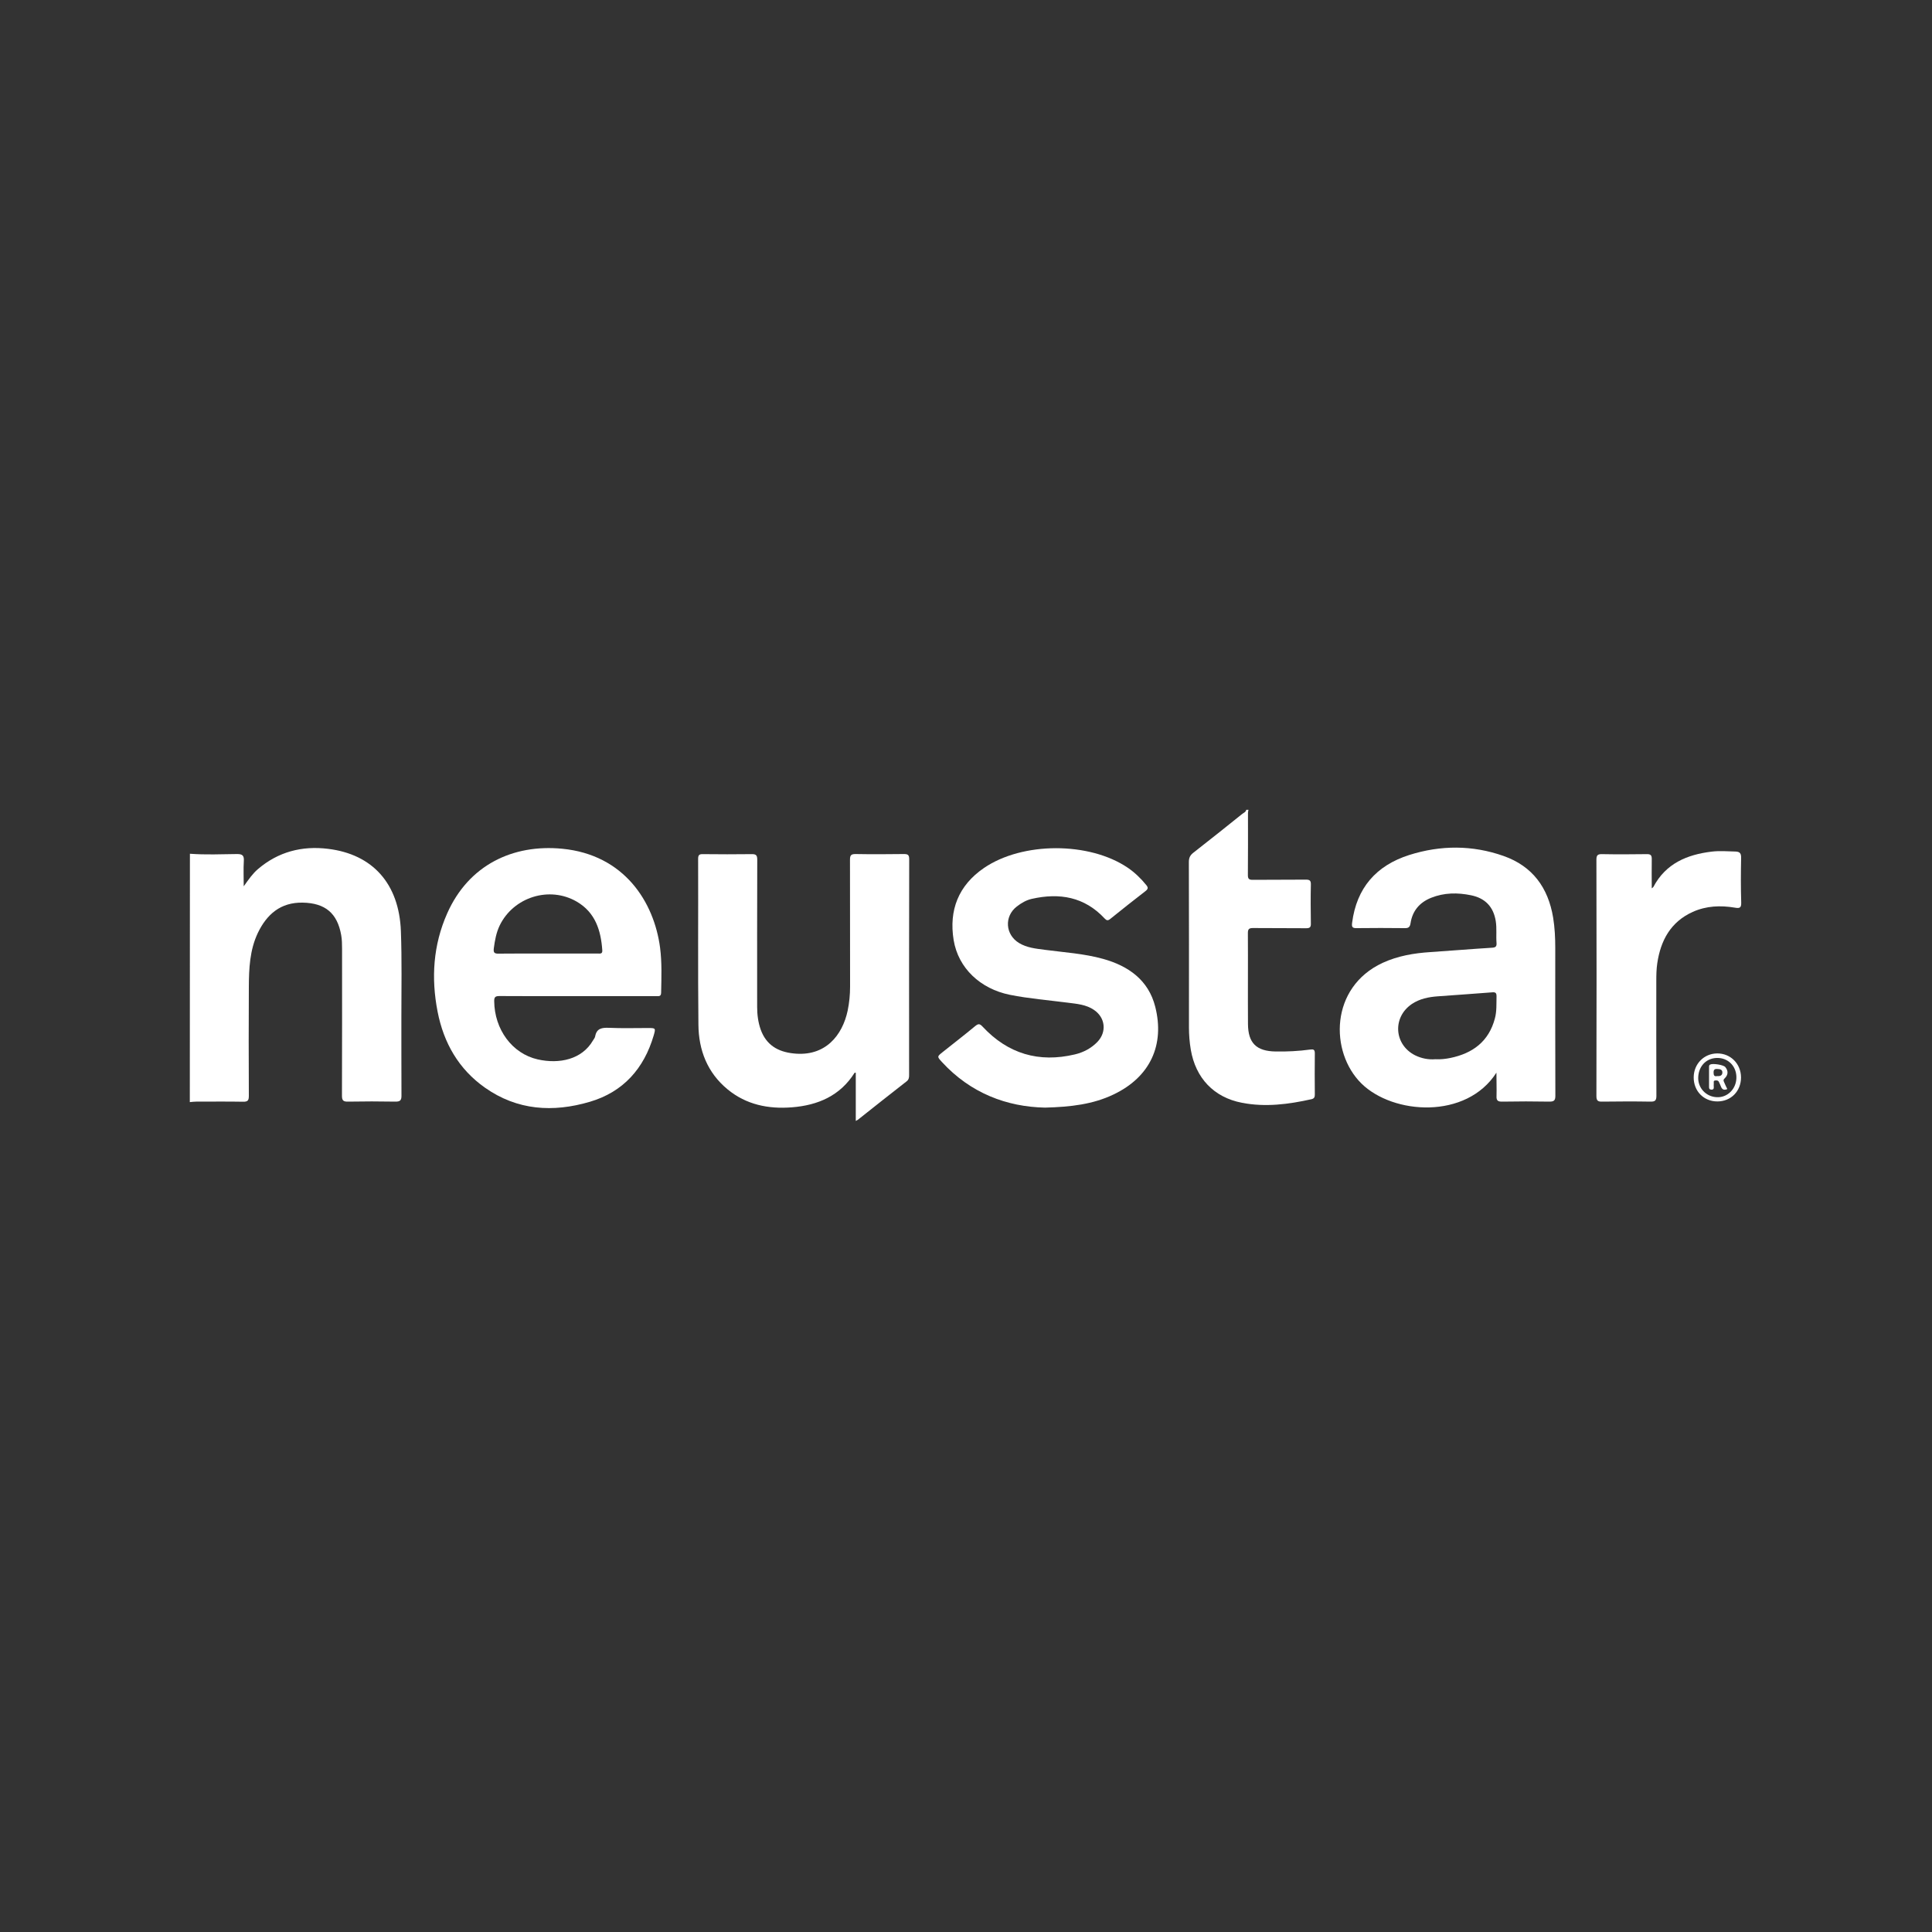
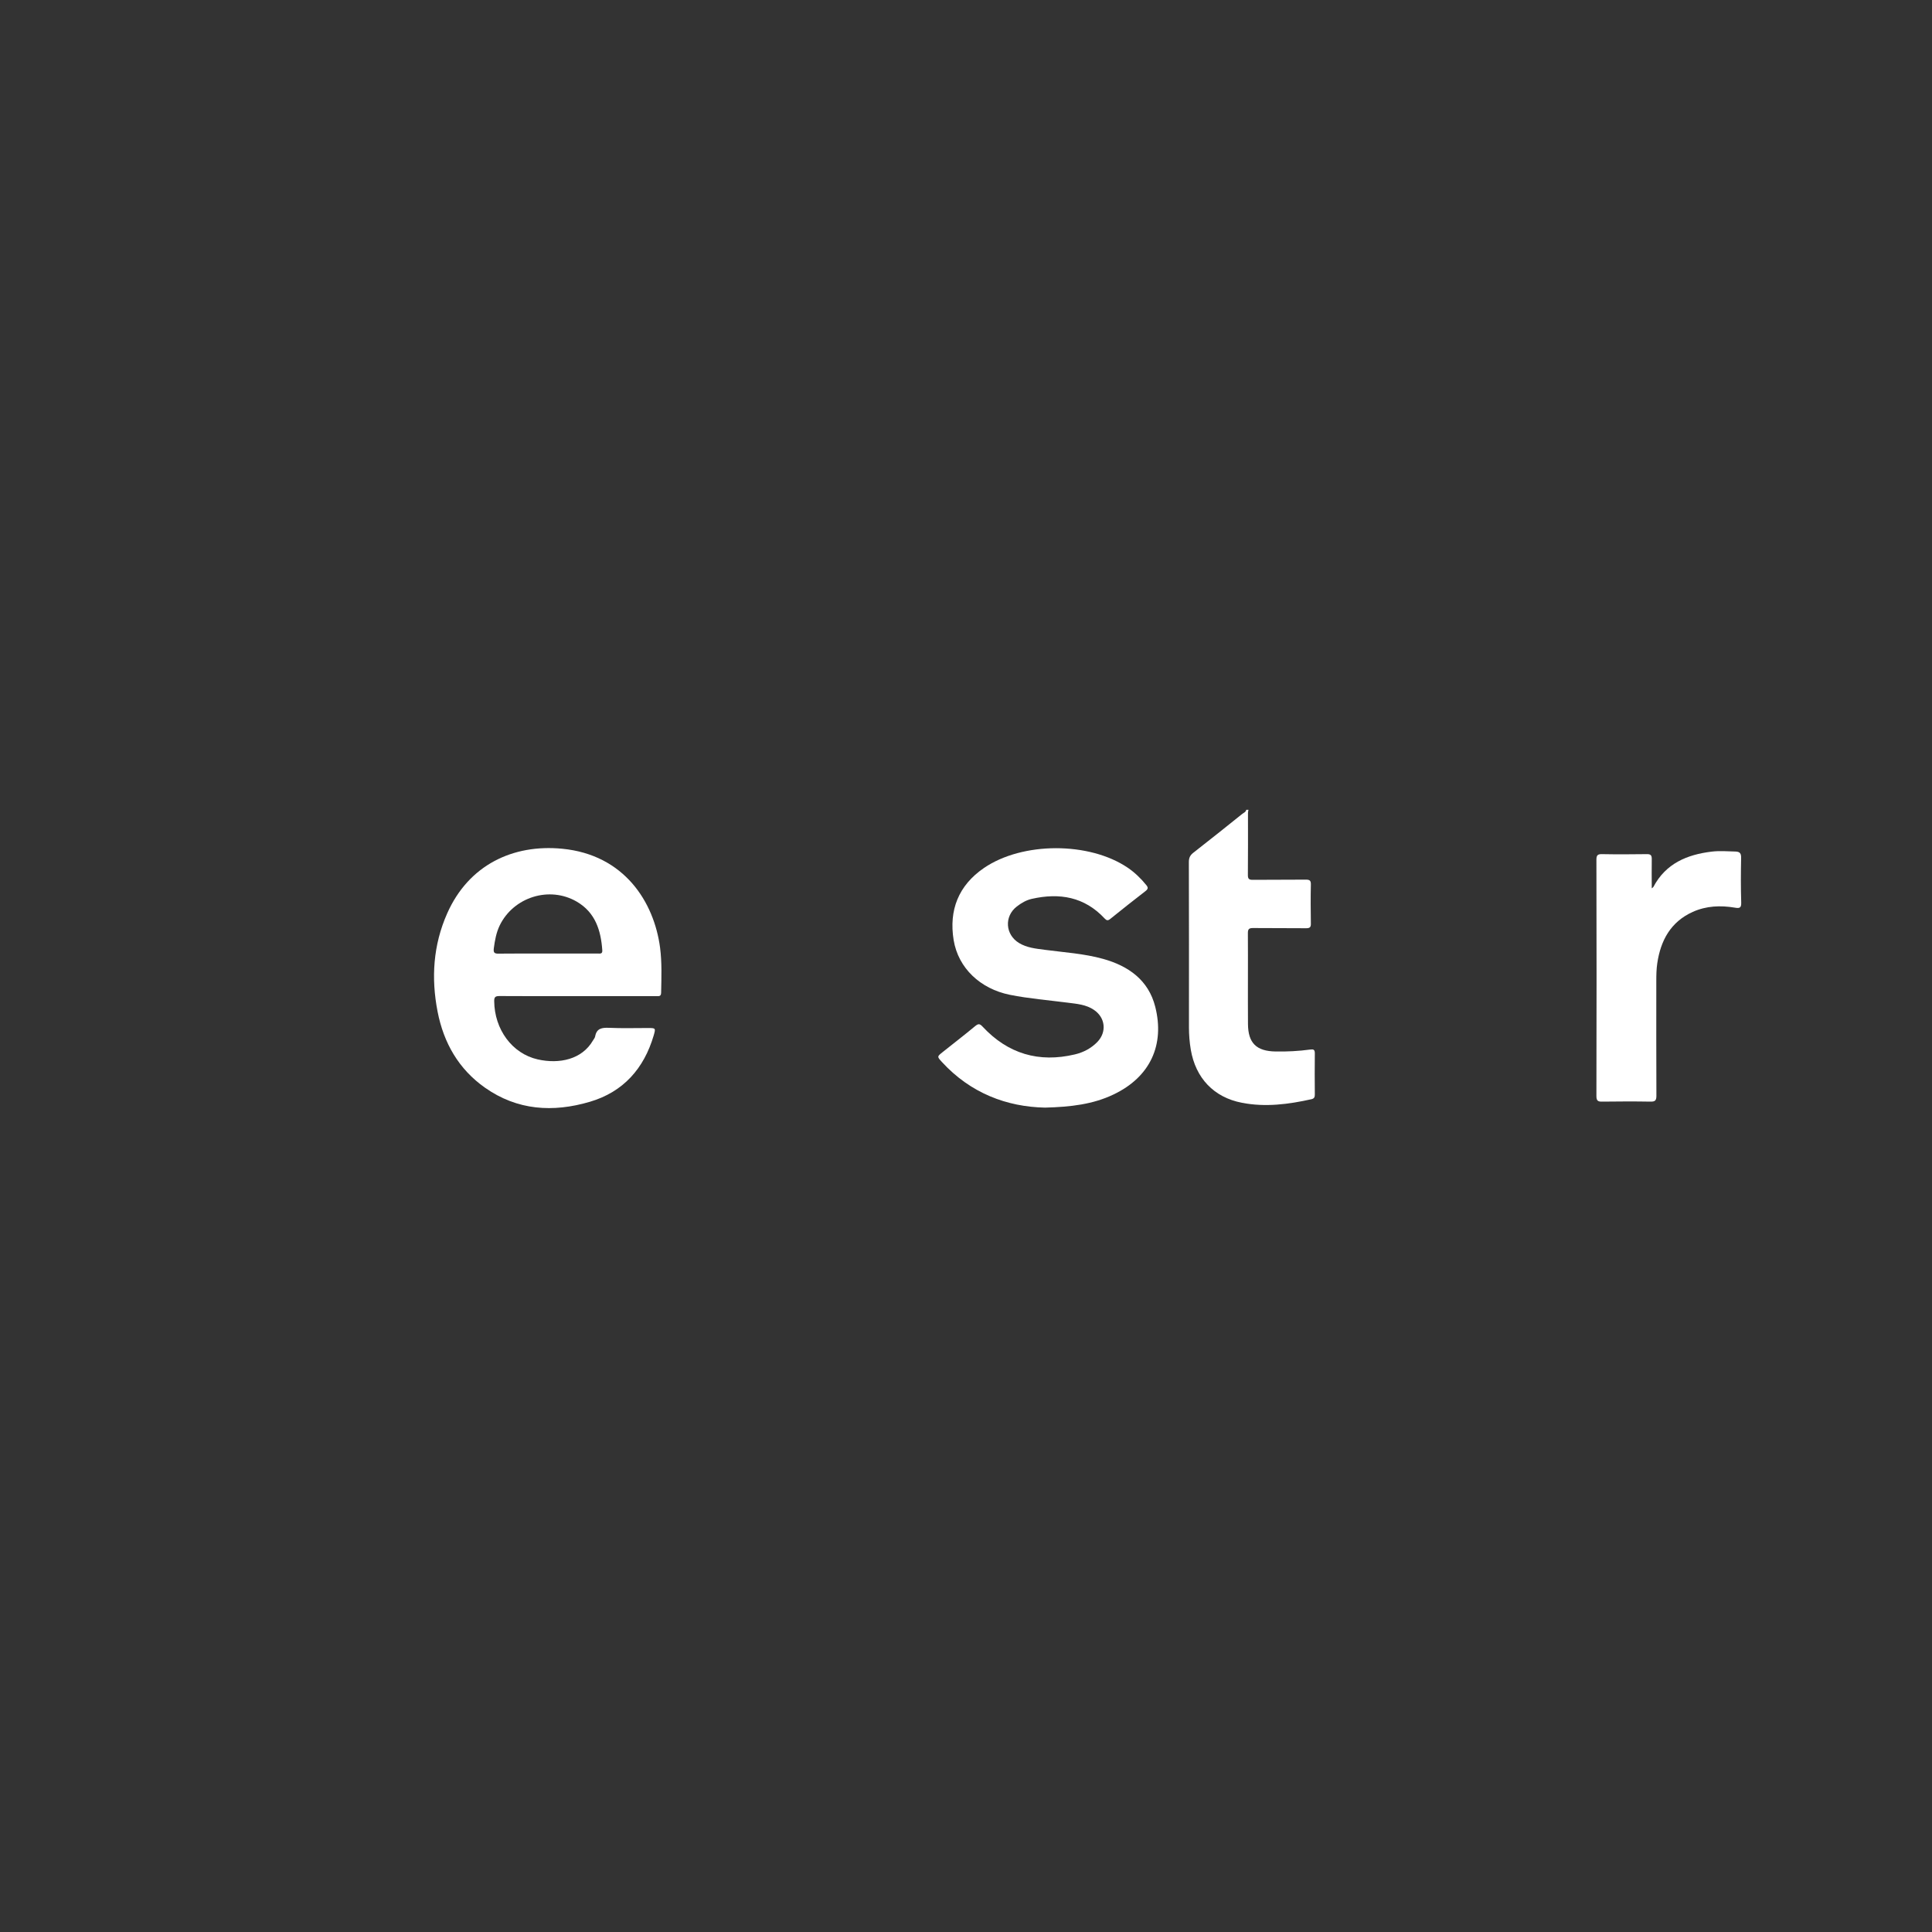
<svg xmlns="http://www.w3.org/2000/svg" version="1.1" id="white" x="0px" y="0px" viewBox="0 0 200 200" style="enable-background:new 0 0 200 200;" xml:space="preserve">
  <rect x="0" y="0" width="200" height="200" fill="#333333" stroke="none" />
  <style type="text/css">
	.st0{fill:#FFFFFF;}
	.st1{fill:#EFEFEF;}
	.st2{fill:#CCCCCC;}
</style>
  <g>
-     <path class="st0" d="M19.66,88.38c1.62,0.12,3.24,0.05,4.85,0.03c0.6-0.01,0.77,0.16,0.73,0.74c-0.05,0.8-0.01,1.61-0.01,2.6   c0.52-0.73,0.93-1.32,1.47-1.78c2.1-1.8,4.57-2.43,7.25-2.1c4.64,0.56,7.36,3.62,7.55,8.51c0.11,2.97,0.05,5.95,0.05,8.93   c0.01,2.71-0.01,5.41,0.01,8.12c0,0.49-0.15,0.61-0.62,0.61c-1.64-0.03-3.28-0.03-4.92,0c-0.49,0.01-0.62-0.13-0.62-0.61   c0.02-5.08,0.01-10.16,0.01-15.24c0-0.47-0.01-0.94-0.09-1.39c-0.4-2.26-1.65-3.32-3.99-3.36c-2.28-0.04-3.71,1.2-4.64,3.14   c-0.84,1.77-0.92,3.68-0.93,5.59c-0.02,3.76-0.02,7.51,0,11.27c0,0.48-0.11,0.62-0.61,0.61c-1.62-0.03-3.24-0.01-4.86-0.01   c-0.21,0-0.42,0.03-0.64,0.05C19.66,105.51,19.66,96.95,19.66,88.38z" />
    <path class="st0" d="M129.24,83.83c-0.02,0.11-0.05,0.23-0.05,0.34c0,2.14,0.01,4.28-0.01,6.42c0,0.38,0.11,0.49,0.49,0.49   c1.84-0.02,3.67,0,5.51-0.02c0.4,0,0.53,0.09,0.52,0.51c-0.03,1.34-0.02,2.68,0,4.03c0.01,0.38-0.1,0.49-0.49,0.49   c-1.84-0.02-3.67,0-5.51-0.02c-0.41,0-0.52,0.12-0.52,0.52c0.02,3.13-0.01,6.26,0.01,9.4c0.01,1.99,0.87,2.83,2.87,2.86   c1.19,0.02,2.38-0.04,3.56-0.2c0.35-0.05,0.49,0,0.49,0.39c-0.02,1.42-0.01,2.84,0,4.26c0,0.26-0.05,0.42-0.35,0.49   c-2.38,0.53-4.77,0.84-7.19,0.37c-2.92-0.56-4.8-2.56-5.3-5.5c-0.13-0.77-0.19-1.54-0.19-2.32c0-5.7,0.01-11.4-0.01-17.1   c0-0.44,0.13-0.71,0.47-0.97c1.69-1.32,3.37-2.66,5.04-4c0.16-0.13,0.39-0.2,0.43-0.44C129.09,83.83,129.16,83.83,129.24,83.83z" />
-     <path class="st0" d="M154.91,111.04c-3.12,4.87-10.7,4.35-13.98,1.12c-3.29-3.25-3.27-9.96,2.21-12.49c1.57-0.72,3.23-1,4.93-1.11   c2.12-0.14,4.24-0.32,6.36-0.45c0.36-0.02,0.52-0.1,0.49-0.49c-0.06-0.75,0.04-1.51-0.08-2.27c-0.24-1.48-1.09-2.37-2.55-2.67   c-1.4-0.29-2.79-0.28-4.14,0.26c-1.2,0.48-1.94,1.36-2.13,2.63c-0.07,0.44-0.24,0.52-0.64,0.51c-1.64-0.02-3.28-0.02-4.92,0   c-0.45,0.01-0.55-0.1-0.49-0.55c0.46-3.61,2.49-5.93,5.91-7.02c3.25-1.03,6.54-1.04,9.77,0.1c3.01,1.06,4.62,3.3,5.13,6.38   c0.17,1.04,0.22,2.09,0.22,3.14c0,5.1-0.01,10.2,0.01,15.29c0,0.48-0.12,0.62-0.61,0.62c-1.62-0.03-3.24-0.03-4.86,0   c-0.47,0.01-0.65-0.09-0.62-0.6C154.94,112.68,154.91,111.92,154.91,111.04z M148.59,109.65c0.55,0.03,1.05-0.03,1.55-0.13   c2.32-0.48,3.98-1.71,4.61-4.09c0.2-0.74,0.15-1.5,0.17-2.26c0.01-0.41-0.12-0.48-0.5-0.44c-1.87,0.15-3.74,0.27-5.6,0.41   c-0.94,0.07-1.85,0.25-2.66,0.79c-2.03,1.37-1.86,4.2,0.32,5.31C147.15,109.57,147.87,109.71,148.59,109.65z" />
    <path class="st0" d="M59.74,103.12c-2.67,0-5.35,0.01-8.02-0.01c-0.42,0-0.57,0.08-0.56,0.54c0.03,2.91,1.85,5.42,4.51,6.02   c2.23,0.5,4.58,0.01,5.72-1.97c0.08-0.13,0.19-0.26,0.22-0.41c0.15-0.84,0.7-0.92,1.44-0.89c1.34,0.06,2.69,0.02,4.04,0.02   c0.78,0,0.8,0.01,0.58,0.77c-1.01,3.43-3.15,5.85-6.62,6.87c-3.81,1.12-7.5,0.89-10.84-1.46c-2.73-1.92-4.28-4.64-4.91-7.87   c-0.68-3.48-0.46-6.9,0.99-10.17c2.22-5.02,6.81-7.19,11.9-6.7c6.45,0.62,9.52,5.53,10.14,10.24c0.2,1.55,0.14,3.1,0.11,4.66   c-0.01,0.4-0.22,0.36-0.48,0.36C65.21,103.12,62.48,103.12,59.74,103.12z M56.72,98.71c1.72,0,3.44,0,5.16,0   c0.23,0,0.49,0.06,0.47-0.32c-0.14-2.07-0.72-3.93-2.64-5.05c-2.83-1.65-6.55-0.48-7.98,2.46c-0.36,0.75-0.5,1.54-0.61,2.36   c-0.06,0.46,0.06,0.57,0.5,0.56C53.32,98.7,55.02,98.71,56.72,98.71z" />
-     <path class="st0" d="M88.59,116.04c0-1.72,0-3.35,0-4.99c-0.05,0-0.11-0.01-0.12,0c-1.5,2.39-3.81,3.37-6.5,3.58   c-2.43,0.19-4.72-0.27-6.65-1.86c-2.1-1.73-3-4.07-3.02-6.7c-0.06-5.72-0.01-11.44-0.03-17.17c0-0.4,0.13-0.49,0.5-0.48   c1.68,0.02,3.36,0.02,5.04,0c0.46-0.01,0.58,0.12,0.58,0.58c-0.02,5.08-0.01,10.16-0.01,15.24c0,0.8,0.1,1.59,0.37,2.35   c0.57,1.58,1.77,2.29,3.38,2.46c3.31,0.37,5.08-1.88,5.62-4.43c0.17-0.82,0.25-1.65,0.25-2.49c-0.01-4.38,0-8.76-0.01-13.14   c0-0.47,0.13-0.58,0.58-0.58c1.66,0.03,3.32,0.02,4.98,0c0.41,0,0.57,0.06,0.57,0.53c-0.02,7.45-0.01,14.91-0.01,22.36   c0,0.26-0.03,0.47-0.27,0.65c-1.66,1.29-3.31,2.6-4.96,3.91C88.81,115.93,88.74,115.95,88.59,116.04z" />
    <path class="st0" d="M108.18,114.66c-3.95-0.08-7.71-1.49-10.68-4.73c-0.5-0.55-0.5-0.55,0.06-1c1.13-0.9,2.27-1.78,3.38-2.7   c0.32-0.26,0.47-0.29,0.78,0.05c2.62,2.81,5.82,3.76,9.56,2.87c0.88-0.21,1.68-0.63,2.32-1.29c0.99-1.03,0.83-2.52-0.36-3.32   c-0.81-0.55-1.75-0.62-2.68-0.74c-2.01-0.26-4.03-0.42-6.03-0.82c-3.04-0.62-5.33-2.75-5.81-5.67c-0.5-3.08,0.49-5.64,3.13-7.45   c3.98-2.73,10.91-2.74,14.9-0.03c0.73,0.5,1.36,1.11,1.91,1.79c0.2,0.24,0.21,0.39-0.06,0.61c-1.23,0.95-2.46,1.92-3.67,2.9   c-0.24,0.19-0.37,0.17-0.57-0.04c-2.09-2.25-4.67-2.69-7.55-2.04c-0.58,0.13-1.08,0.43-1.55,0.79c-1.32,1.02-1.2,2.91,0.23,3.78   c0.81,0.49,1.73,0.58,2.63,0.7c2.03,0.27,4.08,0.39,6.06,0.94c2.63,0.73,4.71,2.19,5.41,4.96c0.99,3.91-0.49,7.27-4.34,9.09   C113.15,114.31,110.88,114.59,108.18,114.66z" />
    <path class="st0" d="M170.99,91.96c0.1-0.08,0.15-0.11,0.17-0.15c1.28-2.42,3.47-3.34,6.03-3.65c0.81-0.1,1.63-0.03,2.45-0.01   c0.49,0.01,0.61,0.21,0.6,0.67c-0.03,1.54-0.04,3.07,0.01,4.61c0.02,0.58-0.19,0.61-0.66,0.53c-1.49-0.25-2.96-0.19-4.36,0.44   c-2.28,1.03-3.32,2.95-3.67,5.32c-0.09,0.6-0.1,1.2-0.1,1.8c0,3.97-0.01,7.94,0.01,11.91c0,0.49-0.13,0.62-0.62,0.61   c-1.66-0.03-3.32-0.02-4.98,0c-0.43,0.01-0.61-0.07-0.61-0.57c0.02-8.15,0.02-16.3,0-24.46c0-0.46,0.11-0.6,0.58-0.59   c1.54,0.03,3.08,0.02,4.63,0c0.41-0.01,0.53,0.12,0.52,0.53C170.97,89.93,170.99,90.91,170.99,91.96z" />
-     <path class="st0" d="M180.23,111.53c0,1.43-1.04,2.49-2.45,2.49c-1.41,0-2.46-1.07-2.45-2.5c0.01-1.39,1.07-2.46,2.43-2.47   C179.15,109.04,180.22,110.12,180.23,111.53z M179.75,111.63c0.05-1.16-0.75-2.06-1.87-2.11c-1.16-0.05-2.02,0.77-2.08,1.97   c-0.06,1.11,0.79,2.04,1.91,2.09C178.8,113.64,179.7,112.77,179.75,111.63z" />
-     <path class="st0" d="M178.81,112.74c-0.37,0.16-0.56,0.02-0.67-0.29c-0.05-0.15-0.13-0.28-0.19-0.43   c-0.08-0.18-0.23-0.19-0.39-0.17c-0.22,0.02-0.14,0.2-0.15,0.32c-0.01,0.12-0.01,0.23,0,0.35c0.01,0.18-0.04,0.29-0.26,0.28   c-0.18-0.01-0.23-0.1-0.23-0.26c0-0.7,0-1.4,0-2.1c0-0.1,0.01-0.19,0.12-0.24c0.27-0.14,1.37,0.03,1.56,0.26   c0.34,0.41,0.3,0.83-0.08,1.19c-0.17,0.16-0.08,0.27-0.03,0.4C178.59,112.29,178.69,112.5,178.81,112.74z M177.73,111.4   c0.29,0.02,0.56-0.04,0.57-0.36c0.01-0.33-0.25-0.37-0.52-0.38c-0.3-0.02-0.4,0.09-0.39,0.39   C177.39,111.32,177.47,111.45,177.73,111.4z" />
  </g>
</svg>